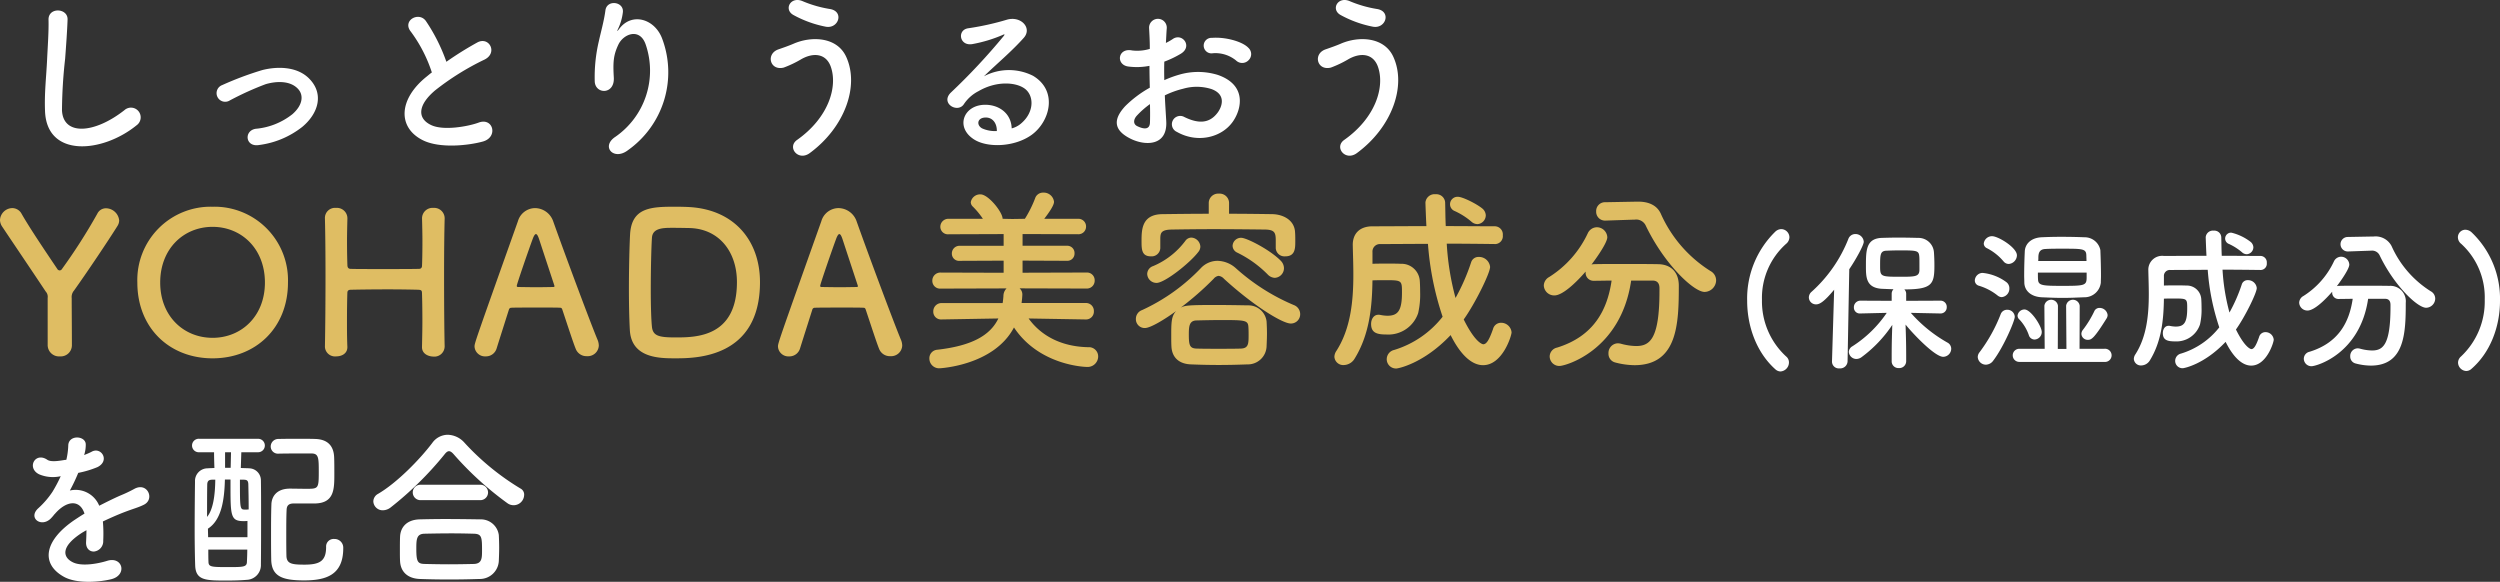
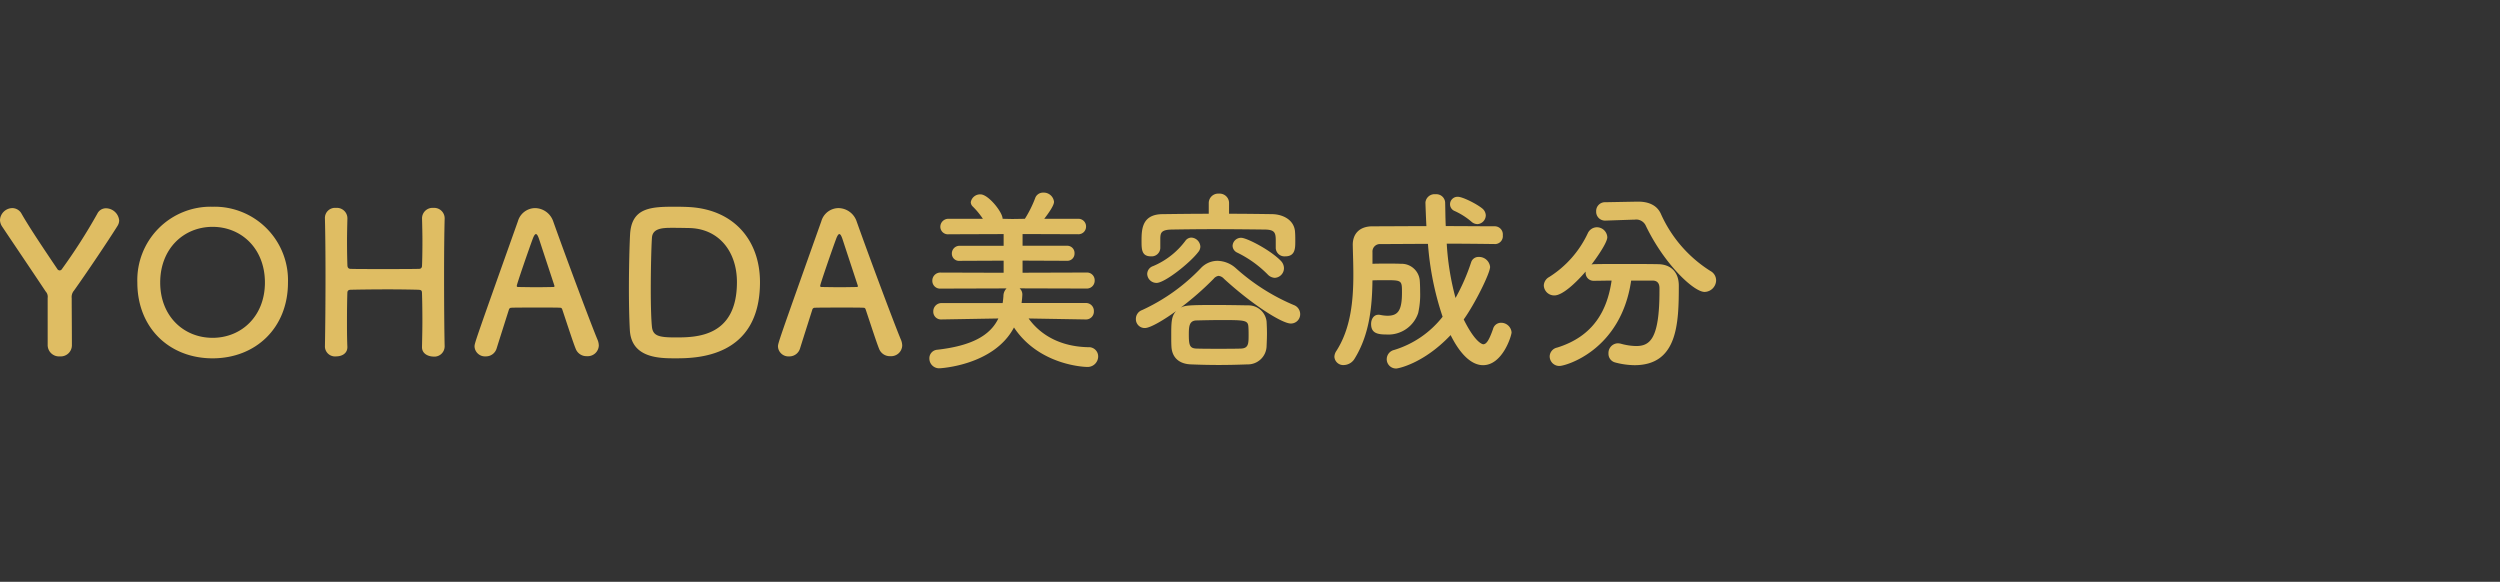
<svg xmlns="http://www.w3.org/2000/svg" width="486.258" height="113.161" viewBox="0 0 486.258 113.161">
  <rect x="0" y="0" width="486.258" height="113.161" fill="#333333" stroke="none" />
  <g transform="translate(-208.102 -6353.525)">
-     <path d="M27.676-3.128A1.89,1.89,0,1,0,25.33-6.086c-5.916,4.658-11.968,5-12.172.034a94.288,94.288,0,0,1,.612-10c.17-2.278.408-5.508.476-7.65.068-2.244-3.774-2.448-3.706.068.068,2.108-.17,5.44-.272,7.65-.17,3.6-.544,6.494-.408,10.064C10.166,3.264,21.046,2.278,27.676-3.128Zm32.232.306C63-5.406,64.158-9.18,61.3-12.138c-2.38-2.482-6.29-2.448-9.146-1.734a62.832,62.832,0,0,0-7.82,2.924A1.676,1.676,0,1,0,45.8-7.956a58.377,58.377,0,0,1,6.97-3.162c2.21-.646,4.9-.68,6.358.986C60.146-8.976,60.044-7.106,58-5.3a13.356,13.356,0,0,1-7.14,2.856c-2.346.34-2.074,3.6.612,3.162A17.086,17.086,0,0,0,59.908-2.822ZM85.1-13.4c-.34.238-.646.51-.986.782C78.608-8.228,78.4-2.72,83.3-.238c3.366,1.7,9.044,1.02,11.73.272,3.026-.85,2.006-4.76-.85-3.672-2.04.748-6.9,1.632-9.282.442-2.652-1.292-2.55-3.842.816-6.7a51.1,51.1,0,0,1,9.656-6.018c2.618-1.326.85-4.59-1.462-3.3a64.858,64.858,0,0,0-5.984,3.74,34.51,34.51,0,0,0-3.978-7.922c-1.36-1.938-4.692-.1-2.924,2.074A27.649,27.649,0,0,1,85.1-13.4Zm38.08,15.164a18.567,18.567,0,0,0,6.732-21.692c-1.394-3.842-5.814-5.236-8.3-2.04-.34.442-.68.884-.238-.034a10.2,10.2,0,0,0,.884-3.162c.17-2.04-3.128-2.448-3.4-.306-.272,2.074-.918,4.318-1.292,6.052a30.239,30.239,0,0,0-.782,7.854c.2,2.448,3.876,2.482,3.706-.816-.17-2.958-.1-4.352.884-6.426.986-2.108,4.216-3.366,5.338.034A15.658,15.658,0,0,1,120.8-.884C117.946.986,120.428,3.808,123.182,1.768ZM161.7-22.3c2.516.476,3.638-2.958.85-3.434a22.858,22.858,0,0,1-5.27-1.5c-2.38-1.088-3.808,1.564-1.87,2.652A21.658,21.658,0,0,0,161.7-22.3ZM158.61,2.278c6.8-5,9.69-13.056,7.072-18.734-1.8-3.91-6.8-4.046-10.268-2.516-.952.408-2.04.782-2.924,1.088-2.482.884-1.632,4.216,1.054,3.536a20.844,20.844,0,0,0,3.3-1.564c2.346-1.394,4.9-1.258,5.848,1.394,1.394,3.944-.476,9.962-6.562,14.246C154.122,1.156,156.366,3.944,158.61,2.278Zm39.27-4.794c-.1-3.06-2.652-4.692-5.372-4.59-4.012.136-5.61,4.352-2.006,6.7,2.584,1.7,7.888,1.564,11.254-.85,3.57-2.584,5.168-8.568.272-11.492a10.417,10.417,0,0,0-9.554.1c1.224-1.19,2.584-2.414,3.944-3.672s2.72-2.584,3.808-3.808c1.7-1.9-.544-4.318-3.264-3.536A52.572,52.572,0,0,1,189.482-22c-2.312.272-1.8,3.638.884,3.06a27.238,27.238,0,0,0,5.712-1.734c.272-.136.612-.272.238.2A120.448,120.448,0,0,1,186.048-9.486c-2.108,2.074,1.292,4.08,2.516,2.278a7.475,7.475,0,0,1,2.856-2.55c3.434-2.006,7.106-1.768,8.874-.578,1.938,1.292,2.04,4.522-.442,6.732A4.582,4.582,0,0,1,197.88-2.516Zm-2.89.51a6.118,6.118,0,0,1-2.856-.51c-1.088-.578-1.02-1.972.476-2.108S195.024-3.57,194.99-2.006Zm48.96-13.77a1.652,1.652,0,0,0-.034-2.414c-1.224-1.292-4.624-2.142-7.072-1.938a1.511,1.511,0,1,0,.17,2.992,6.351,6.351,0,0,1,4.488,1.394A1.715,1.715,0,0,0,243.95-15.776ZM227.664-8.942a17.278,17.278,0,0,1,3.57-1.292,9.5,9.5,0,0,1,5.508.068c2.958,1.088,2.006,3.5,1.19,4.59-1.632,2.176-3.808,2.142-6.46.85a1.622,1.622,0,1,0-1.462,2.89c3.944,2.244,8.7,1.156,10.914-2.04,1.734-2.516,2.652-7.106-2.958-9.044a13.046,13.046,0,0,0-7.548-.034,20.931,20.931,0,0,0-2.856,1.054c-.034-1.292-.034-2.55,0-3.6a19.655,19.655,0,0,0,3.2-1.53c2.38-1.428.306-4.114-1.53-2.89a10.218,10.218,0,0,1-1.36.782c.068-1.02.1-2.108.17-2.856a1.722,1.722,0,1,0-3.434.034c.068,1.292.136,2.38.136,3.978a8.488,8.488,0,0,1-3.434.306c-2.822-.578-3.23,2.822-.714,3.128a12.749,12.749,0,0,0,4.08-.136c0,1.36.034,2.822.068,4.25a21.9,21.9,0,0,0-4.794,3.6c-1.8,1.972-2.924,4.386,1.122,6.358,2.788,1.36,7.14,1.428,6.868-3.434C227.868-5.372,227.732-7.14,227.664-8.942Zm-2.89,1.7c.034,1.394.034,2.652,0,3.57-.034,1.326-1.02,1.428-2.482.714-.782-.374-.782-1.258-.068-2.04A16.69,16.69,0,0,1,224.774-7.242ZM268.124-22.3c2.516.476,3.638-2.958.85-3.434a22.858,22.858,0,0,1-5.27-1.5c-2.38-1.088-3.808,1.564-1.87,2.652A21.658,21.658,0,0,0,268.124-22.3ZM265.03,2.278c6.8-5,9.69-13.056,7.072-18.734-1.8-3.91-6.8-4.046-10.268-2.516-.952.408-2.04.782-2.924,1.088-2.482.884-1.632,4.216,1.054,3.536a20.843,20.843,0,0,0,3.3-1.564c2.346-1.394,4.9-1.258,5.848,1.394,1.394,3.944-.476,9.962-6.562,14.246C260.542,1.156,262.786,3.944,265.03,2.278ZM347.41,44.76a1.766,1.766,0,0,0,1.65-1.74,1.483,1.483,0,0,0-.54-1.17,14.564,14.564,0,0,1-4.71-11.04,14.08,14.08,0,0,1,4.68-10.86,1.707,1.707,0,0,0,.66-1.29,1.621,1.621,0,0,0-1.59-1.59,1.751,1.751,0,0,0-1.17.51,18.169,18.169,0,0,0-5.46,13.41c0,5.07,1.86,10.14,5.52,13.38A1.531,1.531,0,0,0,347.41,44.76Zm31.14-11.28a1.189,1.189,0,0,0,1.2-1.23,1.2,1.2,0,0,0-1.23-1.26l-6.66.03V29.64a1.149,1.149,0,0,0-.36-.84c5.43,0,5.85-1.02,5.85-4.65,0-.87-.03-1.71-.09-2.58a3.013,3.013,0,0,0-3.09-2.79c-1.05-.03-2.43-.06-3.84-.06-1.14,0-2.28.03-3.27.06-2.97.15-3.03,2.37-3.03,5.43,0,2.19,0,4.26,3.06,4.47.66.03,1.47.06,2.31.09a1.22,1.22,0,0,0-.36.87v1.38l-6.06-.03a1.267,1.267,0,0,0-1.29,1.32,1.142,1.142,0,0,0,1.26,1.17h.03l5.1-.12a23.04,23.04,0,0,1-6.69,6.51,1.319,1.319,0,0,0-.69,1.08,1.485,1.485,0,0,0,1.5,1.38,1.748,1.748,0,0,0,.99-.36,25.014,25.014,0,0,0,5.97-6.27c-.06,1.77-.12,3.69-.12,5.97v1.11a1.306,1.306,0,0,0,1.38,1.32,1.339,1.339,0,0,0,1.44-1.32V41.67c0-2.31-.06-4.26-.12-6.03,1.47,1.83,5.7,6.27,7.32,6.27a1.588,1.588,0,0,0,1.56-1.56,1.36,1.36,0,0,0-.72-1.2,27.314,27.314,0,0,1-7.14-5.79l5.76.12Zm-21.12,9.33v.06a1.325,1.325,0,0,0,1.47,1.29,1.431,1.431,0,0,0,1.56-1.35l.33-17.94c1.29-1.89,2.82-4.68,2.82-5.34a1.617,1.617,0,0,0-1.65-1.5,1.442,1.442,0,0,0-1.35.96,27.263,27.263,0,0,1-7.17,10.29,1.461,1.461,0,0,0-.51,1.08,1.377,1.377,0,0,0,1.41,1.35c.63,0,1.47-.39,3.51-2.85Zm17.01-17.85c0,1.38-.84,1.38-3.81,1.38-3.75,0-3.84-.06-3.84-2.07,0-2.19,0-2.97,1.26-3,.69-.03,1.59-.06,2.52-.06,3.39,0,3.75.03,3.84,1.2C374.44,22.68,374.44,22.86,374.44,24.96Zm35.28,2.52c0-.39.03-.84.03-1.32,0-1.62-.06-3.66-.12-5.01a3.105,3.105,0,0,0-3.06-2.49q-2.25-.09-4.59-.09c-1.26,0-2.52.03-3.81.09-2.13.12-3.18,1.38-3.24,2.73-.06,1.26-.12,3.09-.12,4.71,0,.48.03.96.03,1.41.06,1.59,1.32,2.7,3.36,2.82,1.41.06,2.73.12,4.08.12,1.38,0,2.73-.06,4.17-.12A3.2,3.2,0,0,0,409.72,27.48Zm-2.55,11.13c.72,0,1.2-.21,3.69-4.2a1.26,1.26,0,0,0,.18-.63,1.564,1.564,0,0,0-1.56-1.38,1.086,1.086,0,0,0-1.05.69,20.1,20.1,0,0,1-2.19,3.57,1.281,1.281,0,0,0-.3.78A1.225,1.225,0,0,0,407.17,38.61ZM391.81,23.85a1.725,1.725,0,0,0,1.59-1.68c0-1.5-3.63-3.72-4.83-3.72a1.609,1.609,0,0,0-1.62,1.44,1.023,1.023,0,0,0,.63.9,10.327,10.327,0,0,1,3.21,2.55A1.3,1.3,0,0,0,391.81,23.85ZM410.38,42.9a1.284,1.284,0,1,0,0-2.55h-4.8l.03-8.37a1.33,1.33,0,0,0-2.64,0l.06,8.4h-1.68l.03-8.4a1.33,1.33,0,0,0-2.64,0l.06,8.37h-4.89a1.276,1.276,0,1,0,0,2.55ZM390.46,30.3a1.654,1.654,0,0,0,1.47-1.71,1.488,1.488,0,0,0-.66-1.26,9.257,9.257,0,0,0-4.56-1.74,1.539,1.539,0,0,0-1.5,1.47,1.059,1.059,0,0,0,.78,1.02,10.835,10.835,0,0,1,3.63,1.89A1.307,1.307,0,0,0,390.46,30.3Zm6.36,8.25a1.461,1.461,0,0,0,1.41-1.47c0-1.11-2.1-4.38-3.36-4.38a1.367,1.367,0,0,0-1.35,1.2,1.036,1.036,0,0,0,.39.78,8.5,8.5,0,0,1,1.8,3A1.177,1.177,0,0,0,396.82,38.55Zm-8.01,4.08c2.01-2.64,4.17-7.71,4.17-8.49a1.433,1.433,0,0,0-1.47-1.38,1.312,1.312,0,0,0-1.26.84,30.874,30.874,0,0,1-4.11,7.41,1.517,1.517,0,0,0-.36.93,1.585,1.585,0,0,0,1.59,1.5A1.811,1.811,0,0,0,388.81,42.63Zm8.73-19.35a4.87,4.87,0,0,0,.03-.63c0-.93.21-1.65,1.35-1.71,1.05-.06,2.16-.06,3.27-.06,3.93,0,4.65,0,4.71,1.23,0,.3.03.72.03,1.17Zm9.42,2.25v.96c0,1.56-.42,1.62-4.68,1.62-3.87,0-4.68-.06-4.77-1.17-.03-.36-.03-.87-.03-1.41Zm31.14-3.57a1.374,1.374,0,0,0,1.29-1.35,1.441,1.441,0,0,0-.57-1.08,9.912,9.912,0,0,0-3.72-1.77,1.153,1.153,0,0,0-1.2,1.14,1.126,1.126,0,0,0,.72,1.05,10.748,10.748,0,0,1,2.55,1.62A1.4,1.4,0,0,0,438.1,21.96Zm2.76,3.06A1.213,1.213,0,0,0,442,23.67a1.247,1.247,0,0,0-1.2-1.38c-2.4,0-4.95-.03-7.56-.03-.06-1.23-.06-2.4-.09-3.54a1.352,1.352,0,0,0-1.47-1.35,1.405,1.405,0,0,0-1.56,1.26c0,.15.09,2.7.15,3.63-2.82,0-5.64.03-8.28.03a2.693,2.693,0,0,0-3.03,2.82v.06c.03,1.41.09,2.97.09,4.56,0,3.96-.39,8.25-2.61,11.7a1.683,1.683,0,0,0-.3.9,1.361,1.361,0,0,0,1.47,1.26,2,2,0,0,0,1.65-.99c2.31-3.75,2.67-8.04,2.73-12,.66-.03,1.32-.03,1.95-.03,2.58,0,2.58.03,2.58,1.92,0,2.79-.63,3.54-2.25,3.54a5.918,5.918,0,0,1-1.05-.12,1.231,1.231,0,0,0-.33-.03c-.72,0-1.11.69-1.11,1.41,0,1.35.87,1.62,2.34,1.62a4.825,4.825,0,0,0,4.89-3.3,12.8,12.8,0,0,0,.3-3.24c0-.75-.03-1.41-.06-1.77a2.808,2.808,0,0,0-2.91-2.55c-.57-.03-1.32-.03-2.07-.03-.78,0-1.56,0-2.28.03v-1.8a1.15,1.15,0,0,1,1.23-1.23c2.34,0,4.8-.03,7.29-.03a45.419,45.419,0,0,0,2.25,11.19,15.011,15.011,0,0,1-7.44,5.1,1.464,1.464,0,0,0-1.14,1.41,1.427,1.427,0,0,0,1.47,1.44c.27,0,4.2-.75,8.34-5.13,2.1,4.2,4.08,4.62,4.98,4.62,3,0,4.38-4.53,4.38-5.04a1.608,1.608,0,0,0-1.62-1.47,1.267,1.267,0,0,0-1.23.96c-.57,1.62-.99,2.34-1.5,2.34-.12,0-1.23-.24-3-3.81,1.74-2.43,4.05-7.11,4.05-8.07A1.705,1.705,0,0,0,438.31,27a1.174,1.174,0,0,0-1.17.81,31.3,31.3,0,0,1-2.4,5.49,40.668,40.668,0,0,1-1.35-8.34c2.49,0,4.98.03,7.44.06Zm21.24-3.75h.15a1.62,1.62,0,0,1,1.71.93c2.82,5.88,7.35,10.17,9.03,10.17a1.813,1.813,0,0,0,1.77-1.77,1.635,1.635,0,0,0-.87-1.44,19.964,19.964,0,0,1-7.62-8.79,3.493,3.493,0,0,0-3.48-1.86h-.12l-4.92.09a1.41,1.41,0,1,0,0,2.82h.06Zm2.91,9.36c.63,0,1.05.33,1.05,1.17v.45c0,7.41-1.5,8.43-3.6,8.43a9.277,9.277,0,0,1-2.34-.36,2.316,2.316,0,0,0-.45-.06,1.485,1.485,0,0,0-1.44,1.56,1.37,1.37,0,0,0,1.02,1.38,12,12,0,0,0,2.97.42c6.63,0,6.81-6.39,6.81-12.21a3,3,0,0,0-3.18-3.3c-1.71-.03-3.75-.03-5.73-.03-1.44,0-2.85,0-4.11.03a1.52,1.52,0,0,0-.39.06c.15-.18,2.43-3.21,2.43-4.2a1.616,1.616,0,0,0-1.62-1.53,1.566,1.566,0,0,0-1.38.93,15.9,15.9,0,0,1-5.94,6.72,1.541,1.541,0,0,0-.81,1.29,1.6,1.6,0,0,0,1.62,1.53c1.32,0,3.45-2.1,4.8-3.66v.18a1.213,1.213,0,0,0,1.29,1.23c.81,0,1.74-.03,2.7-.03-.66,4.56-2.76,8.55-8.37,10.29a1.418,1.418,0,0,0-1.14,1.35,1.478,1.478,0,0,0,1.5,1.47c.96,0,9.45-2.4,11.01-13.11Zm16.77,13.65c3.69-3.18,5.58-8.22,5.58-13.26a17.814,17.814,0,0,0-5.52-13.32,1.877,1.877,0,0,0-1.2-.51,1.472,1.472,0,0,0-1.47,1.47,1.656,1.656,0,0,0,.66,1.29,14.09,14.09,0,0,1,4.56,10.83,14.673,14.673,0,0,1-4.62,11.07,1.611,1.611,0,0,0-.57,1.17,1.674,1.674,0,0,0,1.59,1.65A1.543,1.543,0,0,0,481.78,44.28ZM17.51,60.88a6.428,6.428,0,0,0,.272-1.972c-.068-1.666-3.264-1.87-3.4.17a14.184,14.184,0,0,1-.374,2.856c-.17.034-.374.034-.51.068-1.19.2-2.55.374-3.2-.068-2.38-1.6-4.046,1.6-1.6,2.822a6.867,6.867,0,0,0,4.216.374,28.344,28.344,0,0,1-1.6,3.026,16.97,16.97,0,0,1-2.754,3.2c-2.04,1.836.442,3.774,2.312,2.108a7.447,7.447,0,0,0,.782-.884l.136-.136c2.21-2.55,4.828-2.89,5.746-.034-.646.374-1.19.748-1.666,1.054C9.724,77.506,8.908,82.1,13.5,84.68c2.652,1.5,7.276.986,9.282.476,3.128-.816,2.176-4.488-.816-3.57-1.6.51-4.93,1.19-6.732.272-1.9-.952-2.414-2.992,1.8-5.712.272-.17.578-.34.884-.51,0,.714-.034,1.5-.068,2.21-.1,1.326.68,1.972,1.53,1.938a2.01,2.01,0,0,0,1.8-2.108,27.166,27.166,0,0,0-.068-3.74c1.36-.646,2.89-1.326,4.318-1.87,1.8-.68,2.584-.85,3.672-1.394,2.176-1.088.646-4.488-1.9-3.06a26.111,26.111,0,0,1-2.652,1.258c-1.326.578-2.754,1.292-4.148,2.006a4.955,4.955,0,0,0-5.712-2.958,34.69,34.69,0,0,0,1.632-3.434,19.121,19.121,0,0,0,3.74-1.122c2.516-1.258.68-4.08-1.19-2.958a11.958,11.958,0,0,1-1.428.612Zm37.808-.136c1.564-.034,3.094-.034,4.59-.034h1.768c1.428,0,1.428.884,1.428,3.672,0,3.094-.1,3.2-2.244,3.2-1.156,0-2.482-.034-3.434-.034-2.618.034-3.5,1.632-3.536,3.094-.068,1.938-.068,3.91-.068,5.848,0,1.632,0,3.23.034,4.794.034,3.366,2.21,4.114,6.392,4.114,4.284,0,7.616-1.054,7.616-6.256a1.692,1.692,0,0,0-1.768-1.8A1.46,1.46,0,0,0,64.532,78.9c0,2.754-1.258,3.434-4.216,3.434-2.448,0-3.434-.17-3.5-1.666-.034-1.326-.034-2.754-.034-4.148,0-1.734,0-3.434.068-4.862.034-.714.306-1.224,1.394-1.224h4.182c3.706-.1,3.706-2.822,3.706-5.746,0-1.122,0-2.312-.034-3.162-.068-2.414-1.394-3.57-3.672-3.638-.986-.034-2.006-.034-3.026-.034-1.428,0-2.822,0-4.08.034a1.476,1.476,0,0,0-1.564,1.462,1.4,1.4,0,0,0,1.53,1.394Zm-4.012-.272a1.309,1.309,0,0,0,0-2.618H39.882a1.314,1.314,0,1,0,0,2.618h2.856c0,.986.034,2.006.068,3.06-.476.034-.952.034-1.326.068a2.451,2.451,0,0,0-2.448,2.584c-.034,2.686-.068,6.052-.068,9.35,0,2.448.034,4.862.1,6.936.1,2.924,2.006,2.958,6.052,2.958,1.36,0,2.822-.034,3.944-.136A2.867,2.867,0,0,0,51.85,82.3c.034-3.128.034-6.562.034-9.826,0-2.346,0-4.624-.034-6.562A2.34,2.34,0,0,0,49.64,63.6c-.51-.034-1.088-.034-1.7-.068.034-1.02.068-2.006.1-3.06ZM45.968,63.5H44.88V60.472h1.156Zm2.618,2.312c.51.034.782.136.816.85.034,1.394.068,3.06.068,4.93a4.334,4.334,0,0,1-.68.034c-1.02,0-1.02-.034-1.02-5.814ZM49.232,77h-7.65c0-.544-.034-1.122-.034-1.666,2.652-1.7,3.2-5.61,3.3-9.554h1.088V67.34c0,5.542.1,6.528,2.516,6.528a5.764,5.764,0,0,0,.782-.034ZM42.976,65.81c-.034,2.992-.408,5.814-1.6,7.242,0-5.406.034-6.086.034-6.324.034-.714.34-.884.918-.918ZM49.2,79.41c0,.816-.034,1.564-.068,2.312,0,1.054-.612,1.088-3.434,1.088-3.4,0-4.012,0-4.046-.986-.034-.782-.034-1.6-.034-2.414Zm53.856-10.676a1.339,1.339,0,0,0-.748-1.224A49.2,49.2,0,0,1,91.46,58.636,4.51,4.51,0,0,0,88.2,57.072a3.731,3.731,0,0,0-3.026,1.6c-2.448,3.23-6.868,7.752-10.54,9.894a1.706,1.706,0,0,0-.918,1.462,1.818,1.818,0,0,0,1.87,1.734,2.539,2.539,0,0,0,1.53-.578,65.625,65.625,0,0,0,10.4-10.234c.34-.442.612-.68.918-.68s.612.238.986.68a62.8,62.8,0,0,0,10.4,9.452,2.049,2.049,0,0,0,3.23-1.666Zm-8.636,1.054a1.5,1.5,0,1,0,0-2.992H82.994a1.5,1.5,0,1,0,0,2.992ZM98.124,81.62c.034-.85.068-1.734.068-2.584,0-.884-.034-1.734-.068-2.448a3.52,3.52,0,0,0-3.6-3.06c-2.176-.034-4.59-.068-6.834-.068-1.836,0-3.57.034-5,.068-2.72.1-3.706,1.768-3.774,3.366-.034.782-.034,1.768-.034,2.72,0,.714,0,1.428.034,2.04.1,1.972,1.36,3.366,3.842,3.468q2.856.1,5.712.1c1.938,0,3.91-.034,5.882-.1A3.7,3.7,0,0,0,98.124,81.62ZM93.3,82.2c-1.564.034-3.23.068-4.9.068-1.632,0-3.23-.034-4.692-.068-1.326-.034-1.632-.374-1.632-2.89,0-1.9.034-2.958,1.6-2.992,1.6-.034,3.468-.068,5.3-.068,1.53,0,2.992.034,4.25.068,1.564.034,1.632.646,1.632,3.2C94.86,81.042,94.86,82.13,93.3,82.2Z" transform="translate(207 6381.016)" fill="#fff" />
    <path d="M10.374-1.9A2.21,2.21,0,0,0,12.768.342a2.165,2.165,0,0,0,2.318-2.128c0-3.078-.038-6.916-.038-9.2a1.932,1.932,0,0,1,.456-1.482c2.47-3.458,6.726-9.8,8.436-12.54a2.075,2.075,0,0,0,.342-1.1,2.624,2.624,0,0,0-2.546-2.356,1.862,1.862,0,0,0-1.71,1.064,108.611,108.611,0,0,1-6.878,10.754.5.5,0,0,1-.456.266.55.55,0,0,1-.456-.3c-2.66-3.952-5.32-7.9-6.916-10.678A2.073,2.073,0,0,0,3.5-28.5,2.445,2.445,0,0,0,1.1-26.182a2.434,2.434,0,0,0,.456,1.33c1.824,2.736,5.662,8.4,8.436,12.578a1.517,1.517,0,0,1,.38,1.254ZM42.446.722c8.36,0,14.668-5.89,14.668-14.744A14.3,14.3,0,0,0,42.446-28.766a14.269,14.269,0,0,0-14.63,14.744C27.816-5.168,34.086.722,42.446.722Zm0-3.99c-5.624,0-10.184-4.218-10.184-10.754,0-6.574,4.56-10.83,10.184-10.83S52.63-20.6,52.63-14.022C52.63-7.486,48.07-3.268,42.446-3.268ZM87.59-1.52c-.076-3.192-.114-8.664-.114-13.984,0-4.142.038-8.208.114-10.982v-.076a2.039,2.039,0,0,0-2.2-1.976,2.038,2.038,0,0,0-2.2,2.052c.038,1.52.076,3.04.076,4.408,0,2.09-.038,3.8-.076,4.712,0,.418-.152.684-.608.684-1.368.038-4.218.038-6.992.038-2.736,0-5.358,0-6.308-.038-.3,0-.608-.152-.608-.722-.038-.95-.076-2.66-.076-4.712,0-1.33.038-2.85.076-4.37v-.076a2.039,2.039,0,0,0-2.2-1.976A1.968,1.968,0,0,0,64.3-26.486c.076,2.888.114,6.916.114,11.172,0,4.75-.038,9.766-.114,13.794v.038A1.971,1.971,0,0,0,66.5.342c1.1,0,2.166-.57,2.166-1.786V-1.52C68.59-3.268,68.59-4.978,68.59-6.5c0-2.508.038-4.522.076-5.51,0-.57.418-.608.722-.608,1.482-.038,4.408-.076,7.22-.076,2.28,0,4.522.038,5.852.076.57.038.722.114.722.722.038,1.026.076,3,.076,5.4,0,1.558-.038,3.268-.076,4.978v.076c0,1.216,1.1,1.786,2.2,1.824a2,2,0,0,0,2.2-1.862Zm29.982-.228a3.011,3.011,0,0,0-.228-1.1c-1.254-2.964-6.194-16.188-8.626-23.028a3.79,3.79,0,0,0-3.534-2.622,3.511,3.511,0,0,0-3.344,2.546C93.518-2.546,93.4-2.242,93.4-1.558A2.041,2.041,0,0,0,95.57.342,2.16,2.16,0,0,0,97.7-1.216c.57-1.824,1.444-4.56,2.394-7.562a.478.478,0,0,1,.456-.342c.8-.038,3.344-.038,5.624-.038,1.71,0,3.268,0,3.876.038.228,0,.342.114.418.342,1.178,3.534,2.166,6.574,2.622,7.676A2.229,2.229,0,0,0,115.254.3,2.155,2.155,0,0,0,117.572-1.748ZM108.946-13.3c0,.114-.076.152-.3.152-.532,0-1.862.038-3.23.038-1.33,0-2.736-.038-3.5-.038-.228,0-.3-.076-.3-.228,0-.342,2.47-7.448,3.04-8.968.266-.76.494-1.1.684-1.1.228,0,.418.38.646,1.064.608,1.862,1.748,5.32,2.926,8.892A.413.413,0,0,1,108.946-13.3Zm39.976-.8c0-7.9-4.826-14.022-13.6-14.592-.57-.038-1.71-.076-2.888-.076-4.712,0-8.474.152-8.778,5.358-.114,2.052-.228,6.46-.228,10.64,0,3.192.076,6.27.19,8.132.38,5.32,5.776,5.358,8.816,5.358C136.382.722,148.922.684,148.922-14.1ZM134.938-24.624c5.814,0,9.5,4.408,9.5,10.526,0,10.754-8.018,10.754-12.008,10.754-3.154,0-4.332-.3-4.522-2.052-.152-1.444-.228-4.256-.228-7.258,0-4.1.114-8.474.228-10.07.114-1.9,2.166-1.938,3.99-1.938C133.3-24.662,134.938-24.624,134.938-24.624ZM176.586-1.748a3.011,3.011,0,0,0-.228-1.1c-1.254-2.964-6.194-16.188-8.626-23.028A3.79,3.79,0,0,0,164.2-28.5a3.511,3.511,0,0,0-3.344,2.546c-8.322,23.408-8.436,23.712-8.436,24.4a2.041,2.041,0,0,0,2.166,1.9,2.16,2.16,0,0,0,2.128-1.558c.57-1.824,1.444-4.56,2.394-7.562a.478.478,0,0,1,.456-.342c.8-.038,3.344-.038,5.624-.038,1.71,0,3.268,0,3.876.038.228,0,.342.114.418.342C170.658-5.244,171.646-2.2,172.1-1.1A2.229,2.229,0,0,0,174.268.3,2.155,2.155,0,0,0,176.586-1.748ZM167.96-13.3c0,.114-.076.152-.3.152-.532,0-1.862.038-3.23.038-1.33,0-2.736-.038-3.5-.038-.228,0-.3-.076-.3-.228,0-.342,2.47-7.448,3.04-8.968.266-.76.494-1.1.684-1.1.228,0,.418.38.646,1.064.608,1.862,1.748,5.32,2.926,8.892A.413.413,0,0,1,167.96-13.3Zm44.346,6.46a1.524,1.524,0,0,0,1.558-1.6,1.533,1.533,0,0,0-1.6-1.6H199.8a16.084,16.084,0,0,0,.152-1.634,1.59,1.59,0,0,0-.532-1.216l13,.038a1.524,1.524,0,0,0,1.6-1.558,1.5,1.5,0,0,0-1.6-1.558l-12.426.038v-2.356l8.626.038a1.4,1.4,0,0,0,1.482-1.444,1.414,1.414,0,0,0-1.482-1.482h-8.626v-2.28l10.792.038a1.477,1.477,0,0,0,1.558-1.482,1.485,1.485,0,0,0-1.558-1.52h-6.574c.874-1.14,1.9-2.584,1.9-3.306a2.012,2.012,0,0,0-2.09-1.786,1.616,1.616,0,0,0-1.6,1.14,22.558,22.558,0,0,1-1.976,3.952l-2.432.038-1.9-.038c0-1.292-2.774-4.75-4.294-4.75a1.843,1.843,0,0,0-1.9,1.52,1.2,1.2,0,0,0,.38.836,15.051,15.051,0,0,1,1.976,2.394h-6.65A1.558,1.558,0,0,0,184-24.852a1.474,1.474,0,0,0,1.634,1.444l10.678-.038v2.28H187.8a1.485,1.485,0,0,0-1.558,1.52A1.4,1.4,0,0,0,187.8-18.24l8.512-.038v2.356l-12.236-.038a1.566,1.566,0,0,0-1.634,1.6,1.507,1.507,0,0,0,1.634,1.52l12.806-.038a2.067,2.067,0,0,0-.608,1.482c-.038.456-.076.912-.152,1.368H184.262A1.6,1.6,0,0,0,182.628-8.4a1.5,1.5,0,0,0,1.6,1.558h.038l11.02-.19c-1.6,3.344-5.244,5.32-11.856,6.08A1.659,1.659,0,0,0,181.868.76a1.9,1.9,0,0,0,1.976,1.9s10.564-.494,14.478-7.942c4.9,7.372,13.756,7.676,14.174,7.676A2.058,2.058,0,0,0,214.7.342a1.8,1.8,0,0,0-1.938-1.786c-5.586-.114-9.386-2.508-11.59-5.586l11.1.19Zm36.746-8.094a1.886,1.886,0,0,0,1.786-1.9,2.1,2.1,0,0,0-.608-1.406c-2.052-2.128-6.65-4.484-7.714-4.484a1.642,1.642,0,0,0-1.672,1.558,1.5,1.5,0,0,0,.912,1.33,21.675,21.675,0,0,1,5.89,4.218A2.047,2.047,0,0,0,249.052-14.934ZM240.16-29.488a1.834,1.834,0,0,0-1.976-1.824,1.834,1.834,0,0,0-1.976,1.824v2.09c-3.04,0-6.042.038-9.006.076-3.99.038-4.066,2.964-4.066,5.206,0,1.6,0,3,1.824,3a1.684,1.684,0,0,0,1.824-1.6v-1.938c.038-.988.152-1.634,2.2-1.672,2.318-.038,5.168-.076,8.056-.076,3.5,0,7.144.038,10.146.076,1.862.038,2.052.646,2.052,2.128v1.482a1.7,1.7,0,0,0,1.862,1.6c1.938,0,1.938-1.6,1.938-2.926,0-.608,0-1.216-.038-1.672-.076-2.508-2.394-3.572-4.446-3.61-2.774-.038-5.586-.076-8.4-.076Zm-5.966,9.5a1.64,1.64,0,0,0,.38-1.026,1.85,1.85,0,0,0-1.748-1.748,1.452,1.452,0,0,0-1.178.646,15.139,15.139,0,0,1-6.27,4.9,1.644,1.644,0,0,0-1.14,1.52,1.81,1.81,0,0,0,1.824,1.748C227.62-13.946,232.522-17.784,234.194-19.988ZM229.862-8.474c-.95,1.026-.95,2.242-.95,4.94,0,.646,0,1.33.038,1.976.114,2.014,1.368,3.382,3.838,3.458,1.862.076,3.61.114,5.358.114,1.786,0,3.572-.038,5.548-.114a3.649,3.649,0,0,0,3.762-3.5c.038-.874.076-1.71.076-2.508,0-.836-.038-1.634-.076-2.356a3.548,3.548,0,0,0-3.61-3.116c-2.166-.038-4.37-.076-6.422-.076-5.4,0-5.89.114-6.688.532a58.429,58.429,0,0,0,6.422-5.624,1.525,1.525,0,0,1,.95-.57,1.644,1.644,0,0,1,1.064.57c5.472,5.016,11.286,8.7,13,8.7A1.807,1.807,0,0,0,253.992-7.9a1.893,1.893,0,0,0-1.254-1.748A40.1,40.1,0,0,1,241.49-16.8a5.519,5.519,0,0,0-3.572-1.444A4.474,4.474,0,0,0,234.65-16.8a37.3,37.3,0,0,1-11.4,8.132,1.819,1.819,0,0,0-1.216,1.748,1.717,1.717,0,0,0,1.748,1.748C224.922-5.168,227.848-6.992,229.862-8.474Zm12.654,7.3c-1.482.038-2.964.038-4.408.038s-2.85,0-4.256-.038c-1.368-.038-1.52-.684-1.52-2.774,0-1.6.114-2.66,1.482-2.7,1.558-.038,3.192-.076,4.788-.076,4.712,0,5.244.038,5.32,1.368.038.532.038,1.064.038,1.6C243.96-2.128,243.922-1.254,242.516-1.178Zm45.942-24.206a1.741,1.741,0,0,0,1.634-1.71,1.825,1.825,0,0,0-.722-1.368c-1.14-.912-3.8-2.242-4.712-2.242a1.461,1.461,0,0,0-1.52,1.444,1.427,1.427,0,0,0,.912,1.33,13.614,13.614,0,0,1,3.23,2.052A1.774,1.774,0,0,0,288.458-25.384Zm3.5,3.876a1.536,1.536,0,0,0,1.444-1.71,1.58,1.58,0,0,0-1.52-1.748c-3.04,0-6.27-.038-9.576-.038-.076-1.558-.076-3.04-.114-4.484a1.712,1.712,0,0,0-1.862-1.71,1.78,1.78,0,0,0-1.976,1.6c0,.19.114,3.42.19,4.6-3.572,0-7.144.038-10.488.038-2.622,0-3.838,1.558-3.838,3.572v.076c.038,1.786.114,3.762.114,5.776,0,5.016-.494,10.45-3.306,14.82a2.132,2.132,0,0,0-.38,1.14,1.724,1.724,0,0,0,1.862,1.6A2.528,2.528,0,0,0,264.594.76c2.926-4.75,3.382-10.184,3.458-15.2.836-.038,1.672-.038,2.47-.038,3.268,0,3.268.038,3.268,2.432,0,3.534-.8,4.484-2.85,4.484a7.5,7.5,0,0,1-1.33-.152,1.559,1.559,0,0,0-.418-.038c-.912,0-1.406.874-1.406,1.786,0,1.71,1.1,2.052,2.964,2.052a6.112,6.112,0,0,0,6.194-4.18,16.211,16.211,0,0,0,.38-4.1c0-.95-.038-1.786-.076-2.242a3.557,3.557,0,0,0-3.686-3.23c-.722-.038-1.672-.038-2.622-.038-.988,0-1.976,0-2.888.038v-2.28a1.456,1.456,0,0,1,1.558-1.558c2.964,0,6.08-.038,9.234-.038a57.531,57.531,0,0,0,2.85,14.174,19.013,19.013,0,0,1-9.424,6.46A1.855,1.855,0,0,0,270.826.874,1.808,1.808,0,0,0,272.688,2.7c.342,0,5.32-.95,10.564-6.5,2.66,5.32,5.168,5.852,6.308,5.852,3.8,0,5.548-5.738,5.548-6.384a2.037,2.037,0,0,0-2.052-1.862A1.6,1.6,0,0,0,291.5-4.978c-.722,2.052-1.254,2.964-1.9,2.964-.152,0-1.558-.3-3.8-4.826,2.2-3.078,5.13-9.006,5.13-10.222a2.16,2.16,0,0,0-2.2-1.938,1.487,1.487,0,0,0-1.482,1.026,39.654,39.654,0,0,1-3.04,6.954,51.509,51.509,0,0,1-1.71-10.564c3.154,0,6.308.038,9.424.076Zm26.9-4.75h.19a2.052,2.052,0,0,1,2.166,1.178c3.572,7.448,9.31,12.882,11.438,12.882a2.3,2.3,0,0,0,2.242-2.242,2.071,2.071,0,0,0-1.1-1.824A25.288,25.288,0,0,1,324.14-27.4c-.8-1.748-2.508-2.356-4.408-2.356h-.152l-6.232.114a1.711,1.711,0,0,0-1.786,1.786,1.713,1.713,0,0,0,1.786,1.786h.076ZM322.544-14.4c.8,0,1.33.418,1.33,1.482v.57c0,9.386-1.9,10.678-4.56,10.678a11.751,11.751,0,0,1-2.964-.456,2.933,2.933,0,0,0-.57-.076,1.881,1.881,0,0,0-1.824,1.976,1.735,1.735,0,0,0,1.292,1.748,15.2,15.2,0,0,0,3.762.532c8.4,0,8.626-8.094,8.626-15.466,0-2.584-1.482-4.142-4.028-4.18-2.166-.038-4.75-.038-7.258-.038-1.824,0-3.61,0-5.206.038a1.925,1.925,0,0,0-.494.076c.19-.228,3.078-4.066,3.078-5.32a2.047,2.047,0,0,0-2.052-1.938,1.983,1.983,0,0,0-1.748,1.178,20.142,20.142,0,0,1-7.524,8.512,1.952,1.952,0,0,0-1.026,1.634,2.022,2.022,0,0,0,2.052,1.938c1.672,0,4.37-2.66,6.08-4.636v.228a1.537,1.537,0,0,0,1.634,1.558c1.026,0,2.2-.038,3.42-.038-.836,5.776-3.5,10.83-10.6,13.034a1.8,1.8,0,0,0-1.444,1.71,1.873,1.873,0,0,0,1.9,1.862c1.216,0,11.97-3.04,13.946-16.606Z" transform="translate(207 6422.5)" fill="#dfbd63" />
  </g>
</svg>